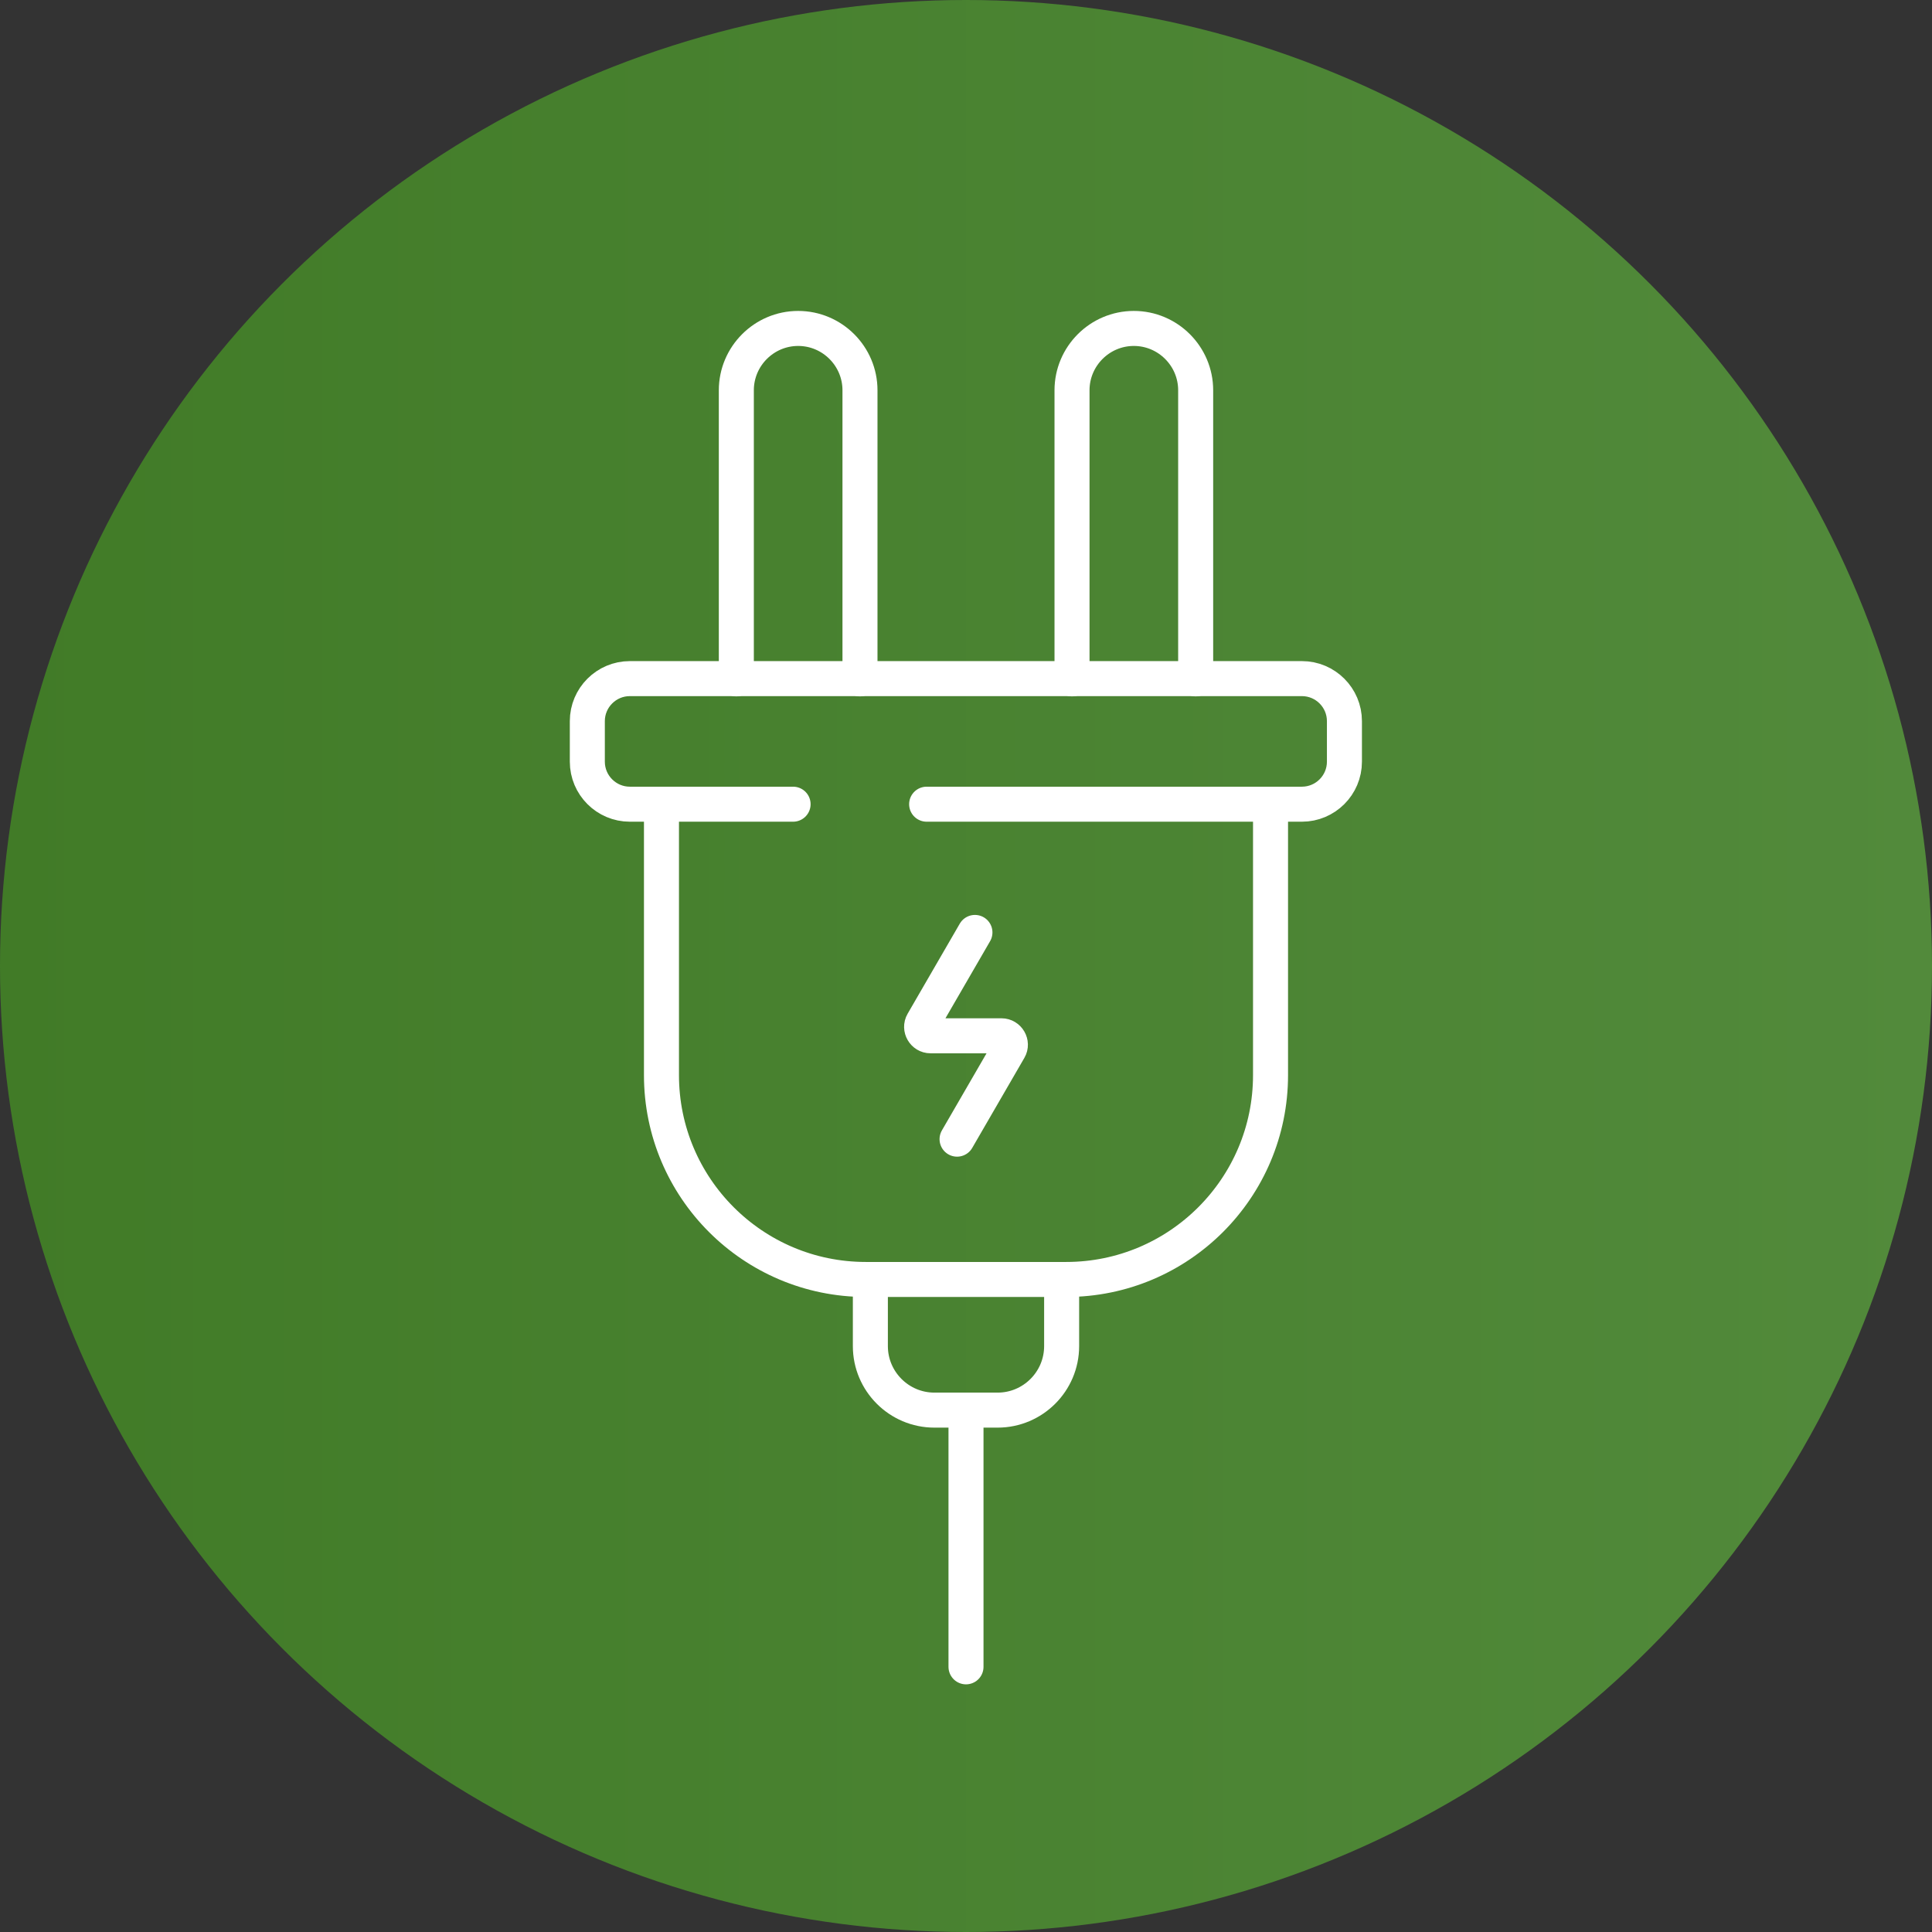
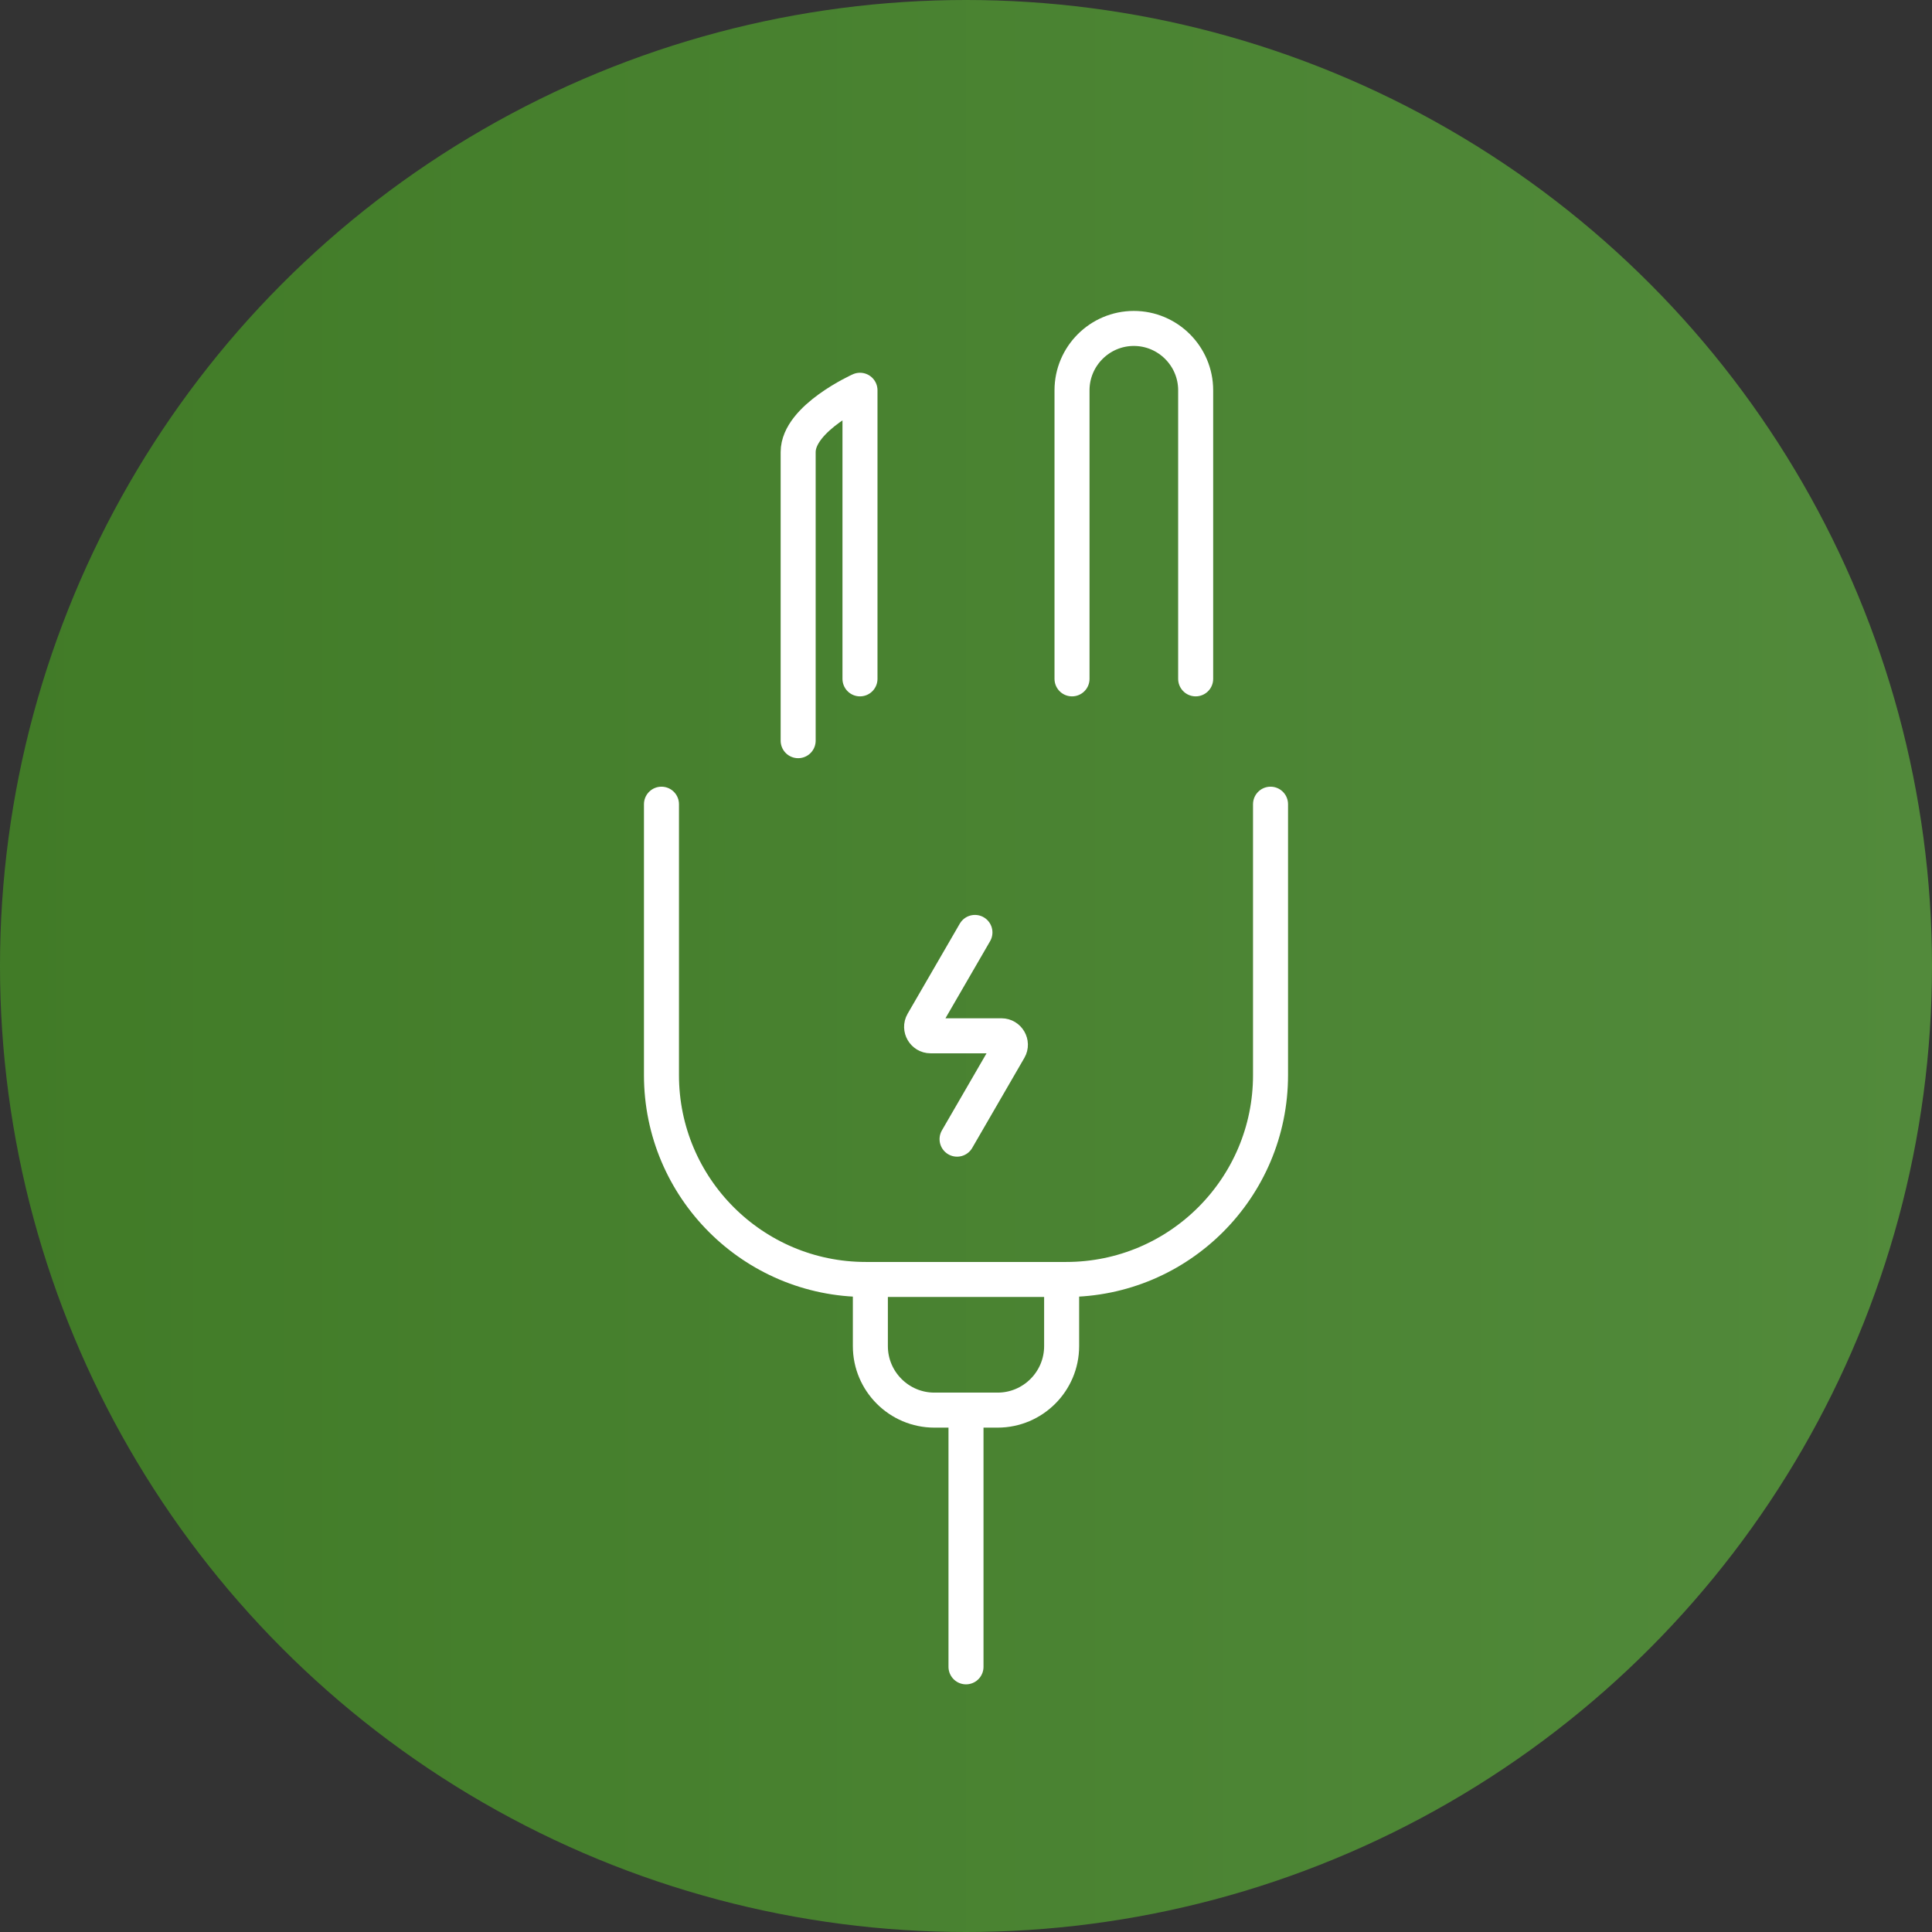
<svg xmlns="http://www.w3.org/2000/svg" id="Layer_1" data-name="Layer 1" width="80" height="80" viewBox="0 0 80 80">
  <rect x="0" y="0" width="80" height="80" fill="#333333" stroke="none" />
  <defs>
    <style>
      .cls-1 {
        fill: url(#linear-gradient);
        stroke-width: 0px;
      }

      .cls-2 {
        fill: none;
        stroke: #fff;
        stroke-linecap: round;
        stroke-linejoin: round;
        stroke-width: 1.45px;
      }
    </style>
    <linearGradient id="linear-gradient" x1="0" y1="40" x2="80" y2="40" gradientUnits="userSpaceOnUse">
      <stop offset="0" stop-color="#417b27" />
      <stop offset="1" stop-color="#528a3b" />
    </linearGradient>
  </defs>
  <circle class="cls-1" cx="40" cy="40" r="40" />
  <g>
    <g id="g929">
      <path id="path931" class="cls-2" d="m40,58.39v10.63" />
    </g>
    <g id="g933">
      <path id="path935" class="cls-2" d="m40.37,38.61l-2.16,3.73c-.14.24.04.55.32.55h2.94c.28,0,.46.31.32.55l-2.16,3.73" />
    </g>
    <g id="g937">
-       <path id="path939" class="cls-2" d="m35.61,28.11v-11.95c0-1.41-1.15-2.56-2.56-2.56s-2.56,1.15-2.56,2.56v11.95" />
+       <path id="path939" class="cls-2" d="m35.61,28.11v-11.95s-2.56,1.15-2.56,2.56v11.95" />
    </g>
    <g id="g941">
-       <path id="path943" class="cls-2" d="m38.37,33.3h15.54c.97,0,1.76-.79,1.76-1.76v-1.68c0-.97-.79-1.76-1.76-1.76h-27.83c-.97,0-1.76.79-1.76,1.76v1.68c0,.97.79,1.76,1.76,1.76h6.76" />
-     </g>
+       </g>
    <g id="g945">
      <path id="path947" class="cls-2" d="m49.51,28.11v-11.95c0-1.41-1.15-2.56-2.56-2.56s-2.56,1.15-2.56,2.56v11.95" />
    </g>
    <g id="g949">
      <path id="path951" class="cls-2" d="m27.39,33.3v11.22c0,4.67,3.79,8.46,8.46,8.46h8.3c4.67,0,8.46-3.79,8.46-8.46v-11.22" />
    </g>
    <g id="g953">
      <path id="path955" class="cls-2" d="m36.04,52.98v2.76c0,1.46,1.19,2.65,2.65,2.65h2.62c1.46,0,2.65-1.19,2.65-2.65v-2.76" />
    </g>
  </g>
</svg>